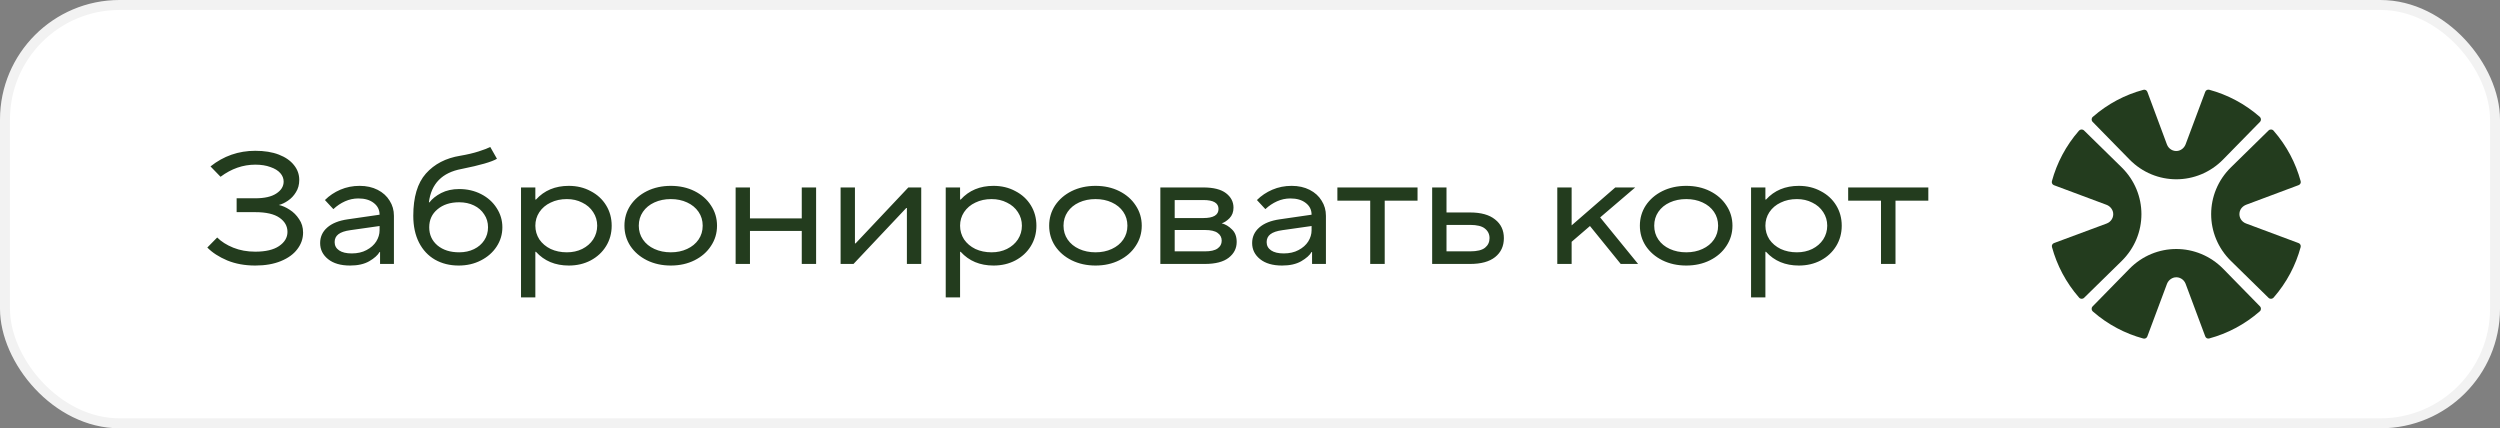
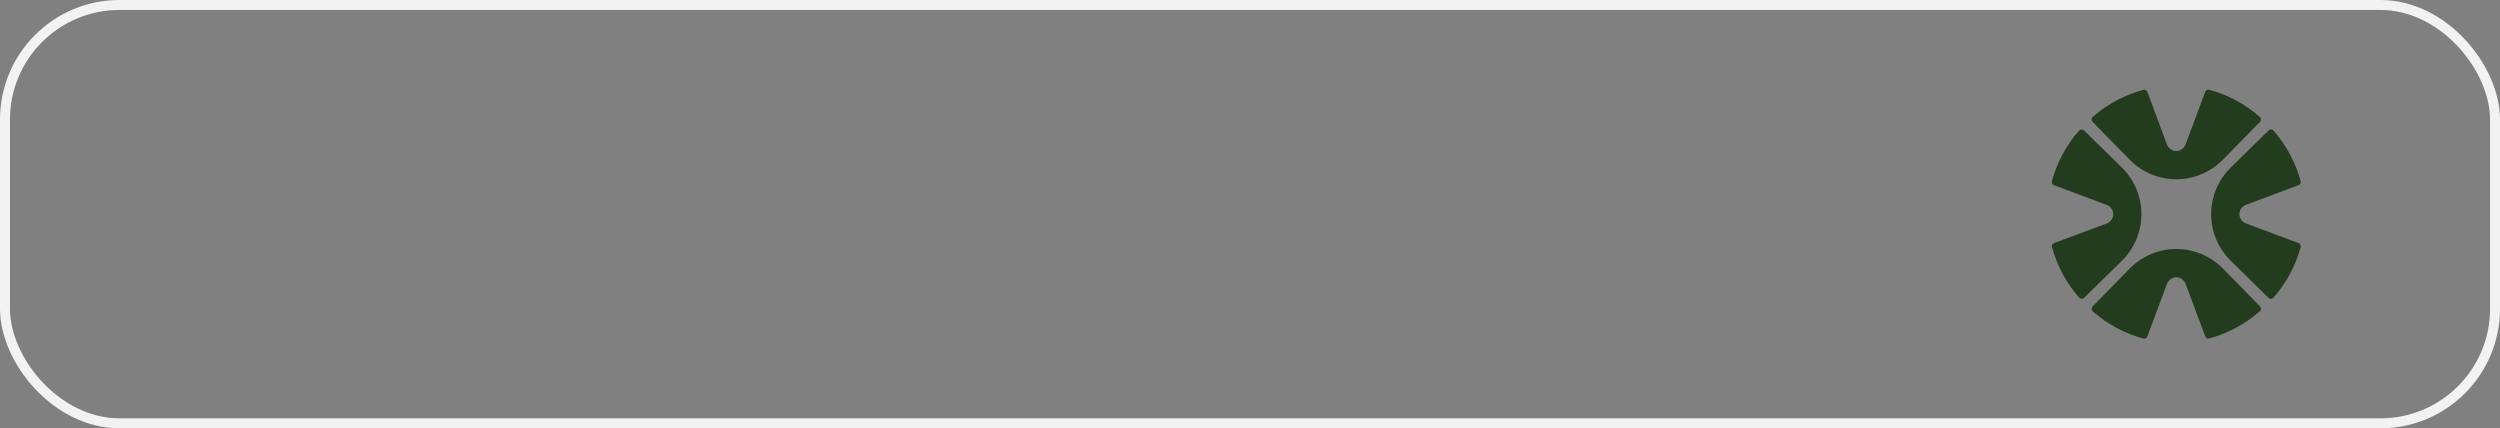
<svg xmlns="http://www.w3.org/2000/svg" width="251" height="43" viewBox="0 0 251 43" fill="none">
  <rect x="0" y="0" width="251" height="43" fill="#808080" stroke="none" />
-   <rect x="0.5" y="0.5" width="250" height="42" rx="11.5" fill="white" />
  <rect x="0.5" y="0.5" width="250" height="42" rx="11.5" stroke="#F2F2F2" />
-   <path d="M25.63 26.66C24.585 26.66 23.646 26.489 22.814 26.148C21.982 25.796 21.316 25.364 20.814 24.852L21.806 23.844C22.222 24.26 22.761 24.601 23.422 24.868C24.084 25.135 24.82 25.268 25.63 25.268C26.665 25.268 27.46 25.081 28.014 24.708C28.58 24.324 28.862 23.849 28.862 23.284C28.862 22.708 28.596 22.233 28.062 21.86C27.529 21.487 26.718 21.3 25.63 21.3H23.758V19.908H25.63C26.558 19.908 27.262 19.748 27.742 19.428C28.233 19.108 28.478 18.708 28.478 18.228C28.478 17.919 28.366 17.636 28.142 17.38C27.918 17.124 27.588 16.921 27.15 16.772C26.724 16.612 26.217 16.532 25.63 16.532C24.393 16.532 23.23 16.937 22.142 17.748L21.134 16.708C22.446 15.663 23.945 15.14 25.63 15.14C26.548 15.14 27.337 15.268 27.998 15.524C28.66 15.78 29.166 16.132 29.518 16.58C29.87 17.017 30.046 17.513 30.046 18.068C30.046 18.537 29.934 18.948 29.71 19.3C29.497 19.652 29.23 19.935 28.91 20.148C28.601 20.361 28.297 20.505 27.998 20.58C28.35 20.655 28.713 20.815 29.086 21.06C29.46 21.295 29.774 21.609 30.03 22.004C30.297 22.388 30.43 22.836 30.43 23.348C30.43 23.956 30.238 24.511 29.854 25.012C29.481 25.513 28.932 25.913 28.206 26.212C27.481 26.511 26.622 26.66 25.63 26.66ZM36.11 18.66C36.792 18.66 37.395 18.793 37.918 19.06C38.44 19.327 38.84 19.689 39.118 20.148C39.406 20.596 39.55 21.103 39.55 21.668V26.5H38.158V25.3H38.11C37.928 25.62 37.582 25.929 37.07 26.228C36.568 26.516 35.928 26.66 35.15 26.66C34.211 26.66 33.475 26.447 32.942 26.02C32.408 25.593 32.142 25.055 32.142 24.404C32.142 23.785 32.376 23.268 32.846 22.852C33.326 22.425 34.014 22.148 34.91 22.02L38.11 21.556C38.11 21.065 37.912 20.671 37.518 20.372C37.134 20.073 36.622 19.924 35.982 19.924C35.512 19.924 35.064 20.02 34.638 20.212C34.211 20.404 33.822 20.665 33.47 20.996L32.622 20.084C33.059 19.647 33.576 19.3 34.174 19.044C34.771 18.788 35.416 18.66 36.11 18.66ZM35.31 25.444C35.886 25.444 36.382 25.332 36.798 25.108C37.224 24.884 37.55 24.596 37.774 24.244C37.998 23.881 38.11 23.508 38.11 23.124V22.692L35.182 23.108C34.627 23.183 34.222 23.321 33.966 23.524C33.72 23.716 33.598 23.977 33.598 24.308C33.598 24.66 33.747 24.937 34.046 25.14C34.344 25.343 34.766 25.444 35.31 25.444ZM46.054 26.66C45.158 26.66 44.364 26.463 43.67 26.068C42.988 25.673 42.454 25.103 42.07 24.356C41.686 23.599 41.494 22.703 41.494 21.668C41.494 19.791 41.916 18.377 42.758 17.428C43.612 16.468 44.764 15.871 46.214 15.636C46.908 15.519 47.521 15.375 48.054 15.204C48.588 15.033 48.977 14.884 49.222 14.756L49.894 15.94C49.382 16.249 48.198 16.591 46.342 16.964C44.39 17.327 43.297 18.441 43.062 20.308L43.11 20.324C43.388 19.961 43.782 19.647 44.294 19.38C44.817 19.113 45.42 18.98 46.102 18.98C46.913 18.98 47.649 19.151 48.31 19.492C48.972 19.833 49.489 20.297 49.862 20.884C50.246 21.471 50.438 22.116 50.438 22.82C50.438 23.524 50.246 24.169 49.862 24.756C49.478 25.343 48.95 25.807 48.278 26.148C47.617 26.489 46.876 26.66 46.054 26.66ZM46.102 25.332C46.657 25.332 47.153 25.225 47.59 25.012C48.028 24.799 48.369 24.505 48.614 24.132C48.87 23.748 48.998 23.311 48.998 22.82C48.998 22.329 48.87 21.897 48.614 21.524C48.369 21.14 48.028 20.841 47.59 20.628C47.153 20.415 46.657 20.308 46.102 20.308C45.206 20.308 44.481 20.543 43.926 21.012C43.372 21.471 43.094 22.073 43.094 22.82C43.094 23.567 43.372 24.175 43.926 24.644C44.481 25.103 45.206 25.332 46.102 25.332ZM52.309 29.86V18.82H53.749V20.036H53.813C54.645 19.119 55.744 18.66 57.109 18.66C57.92 18.66 58.651 18.836 59.301 19.188C59.963 19.529 60.48 20.004 60.853 20.612C61.227 21.22 61.413 21.903 61.413 22.66C61.413 23.417 61.227 24.1 60.853 24.708C60.48 25.316 59.963 25.796 59.301 26.148C58.651 26.489 57.92 26.66 57.109 26.66C55.744 26.66 54.645 26.201 53.813 25.284H53.749V29.86H52.309ZM56.917 25.332C57.483 25.332 57.995 25.22 58.453 24.996C58.923 24.761 59.291 24.441 59.557 24.036C59.824 23.62 59.958 23.161 59.958 22.66C59.958 22.159 59.824 21.705 59.557 21.3C59.291 20.884 58.923 20.564 58.453 20.34C57.995 20.105 57.483 19.988 56.917 19.988C56.309 19.988 55.766 20.105 55.285 20.34C54.806 20.564 54.427 20.884 54.15 21.3C53.883 21.705 53.749 22.159 53.749 22.66C53.749 23.161 53.883 23.62 54.15 24.036C54.427 24.441 54.806 24.761 55.285 24.996C55.766 25.22 56.309 25.332 56.917 25.332ZM67.35 26.66C66.465 26.66 65.665 26.484 64.95 26.132C64.246 25.78 63.692 25.3 63.286 24.692C62.892 24.084 62.694 23.407 62.694 22.66C62.694 21.913 62.892 21.236 63.286 20.628C63.692 20.02 64.246 19.54 64.95 19.188C65.665 18.836 66.465 18.66 67.35 18.66C68.236 18.66 69.03 18.836 69.734 19.188C70.438 19.54 70.988 20.02 71.382 20.628C71.788 21.236 71.99 21.913 71.99 22.66C71.99 23.407 71.788 24.084 71.382 24.692C70.988 25.3 70.438 25.78 69.734 26.132C69.03 26.484 68.236 26.66 67.35 26.66ZM67.35 25.332C67.958 25.332 68.502 25.22 68.982 24.996C69.473 24.772 69.857 24.457 70.134 24.052C70.412 23.647 70.55 23.183 70.55 22.66C70.55 22.137 70.412 21.673 70.134 21.268C69.857 20.863 69.473 20.548 68.982 20.324C68.502 20.1 67.958 19.988 67.35 19.988C66.742 19.988 66.193 20.1 65.702 20.324C65.212 20.548 64.828 20.863 64.55 21.268C64.273 21.673 64.134 22.137 64.134 22.66C64.134 23.183 64.273 23.647 64.55 24.052C64.828 24.457 65.212 24.772 65.702 24.996C66.193 25.22 66.742 25.332 67.35 25.332ZM75.297 26.5H73.857V18.82H75.297V21.924H80.497V18.82H81.937V26.5H80.497V23.188H75.297V26.5ZM85.692 26.5H84.396V18.82H85.836V24.436H85.9L91.196 18.82H92.492V26.5H91.052V20.884H90.988L85.692 26.5ZM94.951 29.86V18.82H96.391V20.036H96.455C97.287 19.119 98.386 18.66 99.751 18.66C100.562 18.66 101.293 18.836 101.943 19.188C102.605 19.529 103.122 20.004 103.495 20.612C103.869 21.22 104.055 21.903 104.055 22.66C104.055 23.417 103.869 24.1 103.495 24.708C103.122 25.316 102.605 25.796 101.943 26.148C101.293 26.489 100.562 26.66 99.751 26.66C98.386 26.66 97.287 26.201 96.455 25.284H96.391V29.86H94.951ZM99.559 25.332C100.125 25.332 100.637 25.22 101.095 24.996C101.565 24.761 101.933 24.441 102.199 24.036C102.466 23.62 102.599 23.161 102.599 22.66C102.599 22.159 102.466 21.705 102.199 21.3C101.933 20.884 101.565 20.564 101.095 20.34C100.637 20.105 100.125 19.988 99.559 19.988C98.951 19.988 98.407 20.105 97.927 20.34C97.447 20.564 97.069 20.884 96.791 21.3C96.525 21.705 96.391 22.159 96.391 22.66C96.391 23.161 96.525 23.62 96.791 24.036C97.069 24.441 97.447 24.761 97.927 24.996C98.407 25.22 98.951 25.332 99.559 25.332ZM109.992 26.66C109.107 26.66 108.307 26.484 107.592 26.132C106.888 25.78 106.334 25.3 105.928 24.692C105.534 24.084 105.336 23.407 105.336 22.66C105.336 21.913 105.534 21.236 105.928 20.628C106.334 20.02 106.888 19.54 107.592 19.188C108.307 18.836 109.107 18.66 109.992 18.66C110.878 18.66 111.672 18.836 112.376 19.188C113.08 19.54 113.63 20.02 114.024 20.628C114.43 21.236 114.632 21.913 114.632 22.66C114.632 23.407 114.43 24.084 114.024 24.692C113.63 25.3 113.08 25.78 112.376 26.132C111.672 26.484 110.878 26.66 109.992 26.66ZM109.992 25.332C110.6 25.332 111.144 25.22 111.624 24.996C112.115 24.772 112.499 24.457 112.776 24.052C113.054 23.647 113.192 23.183 113.192 22.66C113.192 22.137 113.054 21.673 112.776 21.268C112.499 20.863 112.115 20.548 111.624 20.324C111.144 20.1 110.6 19.988 109.992 19.988C109.384 19.988 108.835 20.1 108.344 20.324C107.854 20.548 107.47 20.863 107.192 21.268C106.915 21.673 106.776 22.137 106.776 22.66C106.776 23.183 106.915 23.647 107.192 24.052C107.47 24.457 107.854 24.772 108.344 24.996C108.835 25.22 109.384 25.332 109.992 25.332ZM116.499 26.5V18.82H120.803C121.827 18.82 122.59 19.012 123.091 19.396C123.592 19.78 123.843 20.265 123.843 20.852C123.843 21.279 123.71 21.631 123.443 21.908C123.176 22.175 122.915 22.345 122.659 22.42C123.032 22.516 123.374 22.719 123.683 23.028C124.003 23.327 124.163 23.748 124.163 24.292C124.163 24.932 123.896 25.46 123.363 25.876C122.83 26.292 122.03 26.5 120.963 26.5H116.499ZM120.819 21.892C121.832 21.892 122.339 21.588 122.339 20.98C122.339 20.383 121.832 20.084 120.819 20.084H117.939V21.892H120.819ZM120.979 25.236C121.555 25.236 121.976 25.14 122.243 24.948C122.52 24.756 122.659 24.495 122.659 24.164C122.659 23.833 122.52 23.572 122.243 23.38C121.976 23.188 121.555 23.092 120.979 23.092H117.939V25.236H120.979ZM129.683 18.66C130.366 18.66 130.968 18.793 131.491 19.06C132.014 19.327 132.414 19.689 132.691 20.148C132.979 20.596 133.123 21.103 133.123 21.668V26.5H131.731V25.3H131.683C131.502 25.62 131.155 25.929 130.643 26.228C130.142 26.516 129.502 26.66 128.723 26.66C127.784 26.66 127.048 26.447 126.515 26.02C125.982 25.593 125.715 25.055 125.715 24.404C125.715 23.785 125.95 23.268 126.419 22.852C126.899 22.425 127.587 22.148 128.483 22.02L131.683 21.556C131.683 21.065 131.486 20.671 131.091 20.372C130.707 20.073 130.195 19.924 129.555 19.924C129.086 19.924 128.638 20.02 128.211 20.212C127.784 20.404 127.395 20.665 127.043 20.996L126.195 20.084C126.632 19.647 127.15 19.3 127.747 19.044C128.344 18.788 128.99 18.66 129.683 18.66ZM128.883 25.444C129.459 25.444 129.955 25.332 130.371 25.108C130.798 24.884 131.123 24.596 131.347 24.244C131.571 23.881 131.683 23.508 131.683 23.124V22.692L128.755 23.108C128.2 23.183 127.795 23.321 127.539 23.524C127.294 23.716 127.171 23.977 127.171 24.308C127.171 24.66 127.32 24.937 127.619 25.14C127.918 25.343 128.339 25.444 128.883 25.444ZM139.025 26.5H137.569V20.148H134.273V18.82H142.321V20.148H139.025V26.5ZM143.789 26.5V18.82H145.229V21.332H147.597C148.696 21.332 149.533 21.567 150.109 22.036C150.696 22.495 150.989 23.119 150.989 23.908C150.989 24.708 150.696 25.343 150.109 25.812C149.533 26.271 148.696 26.5 147.597 26.5H143.789ZM147.597 25.236C148.301 25.236 148.802 25.113 149.101 24.868C149.4 24.623 149.549 24.303 149.549 23.908C149.549 23.513 149.394 23.193 149.085 22.948C148.786 22.703 148.29 22.58 147.597 22.58H145.229V25.236H147.597ZM157.792 26.5H156.352V18.82H157.792V22.628L162.176 18.82H164.176L160.656 21.828L164.464 26.5H162.72L159.632 22.692L157.792 24.276V26.5ZM169.299 26.66C168.414 26.66 167.614 26.484 166.899 26.132C166.195 25.78 165.64 25.3 165.235 24.692C164.84 24.084 164.643 23.407 164.643 22.66C164.643 21.913 164.84 21.236 165.235 20.628C165.64 20.02 166.195 19.54 166.899 19.188C167.614 18.836 168.414 18.66 169.299 18.66C170.184 18.66 170.979 18.836 171.683 19.188C172.387 19.54 172.936 20.02 173.331 20.628C173.736 21.236 173.939 21.913 173.939 22.66C173.939 23.407 173.736 24.084 173.331 24.692C172.936 25.3 172.387 25.78 171.683 26.132C170.979 26.484 170.184 26.66 169.299 26.66ZM169.299 25.332C169.907 25.332 170.451 25.22 170.931 24.996C171.422 24.772 171.806 24.457 172.083 24.052C172.36 23.647 172.499 23.183 172.499 22.66C172.499 22.137 172.36 21.673 172.083 21.268C171.806 20.863 171.422 20.548 170.931 20.324C170.451 20.1 169.907 19.988 169.299 19.988C168.691 19.988 168.142 20.1 167.651 20.324C167.16 20.548 166.776 20.863 166.499 21.268C166.222 21.673 166.083 22.137 166.083 22.66C166.083 23.183 166.222 23.647 166.499 24.052C166.776 24.457 167.16 24.772 167.651 24.996C168.142 25.22 168.691 25.332 169.299 25.332ZM175.806 29.86V18.82H177.246V20.036H177.31C178.142 19.119 179.24 18.66 180.606 18.66C181.416 18.66 182.147 18.836 182.798 19.188C183.459 19.529 183.976 20.004 184.35 20.612C184.723 21.22 184.91 21.903 184.91 22.66C184.91 23.417 184.723 24.1 184.35 24.708C183.976 25.316 183.459 25.796 182.798 26.148C182.147 26.489 181.416 26.66 180.606 26.66C179.24 26.66 178.142 26.201 177.31 25.284H177.246V29.86H175.806ZM180.414 25.332C180.979 25.332 181.491 25.22 181.95 24.996C182.419 24.761 182.787 24.441 183.054 24.036C183.32 23.62 183.454 23.161 183.454 22.66C183.454 22.159 183.32 21.705 183.054 21.3C182.787 20.884 182.419 20.564 181.95 20.34C181.491 20.105 180.979 19.988 180.414 19.988C179.806 19.988 179.262 20.105 178.782 20.34C178.302 20.564 177.923 20.884 177.646 21.3C177.379 21.705 177.246 22.159 177.246 22.66C177.246 23.161 177.379 23.62 177.646 24.036C177.923 24.441 178.302 24.761 178.782 24.996C179.262 25.22 179.806 25.332 180.414 25.332ZM190.308 26.5H188.852V20.148H185.556V18.82H193.604V20.148H190.308V26.5Z" fill="#233C1E" />
  <g clip-path="url(#clip0_135_603)">
    <path d="M213.793 26.991L210.099 30.763C209.956 30.909 209.973 31.139 210.115 31.267C211.628 32.59 213.367 33.494 215.189 33.989C215.356 34.032 215.531 33.946 215.59 33.784L217.554 28.528C217.679 28.186 217.972 27.922 218.331 27.853C218.808 27.768 219.267 28.05 219.435 28.493L221.407 33.776C221.466 33.938 221.641 34.032 221.808 33.98C223.63 33.486 225.369 32.581 226.882 31.258C227.032 31.13 227.041 30.9 226.898 30.755L223.204 26.983C220.596 24.338 216.392 24.338 213.793 26.991Z" fill="#233C1E" />
    <path d="M213.008 16.795L209.237 13.099C209.092 12.957 208.861 12.973 208.733 13.115C207.41 14.629 206.506 16.368 206.011 18.191C205.968 18.358 206.054 18.534 206.216 18.593L211.481 20.558C211.822 20.683 212.087 20.976 212.155 21.335C212.24 21.812 211.959 22.272 211.515 22.439L206.224 24.404C206.062 24.463 205.968 24.639 206.019 24.806C206.514 26.629 207.419 28.368 208.742 29.882C208.87 30.032 209.1 30.041 209.245 29.898L213.017 26.202C215.662 23.602 215.662 19.395 213.008 16.795Z" fill="#233C1E" />
-     <path d="M223.205 16.009L226.901 12.237C227.044 12.092 227.027 11.861 226.885 11.733C225.371 10.411 223.632 9.506 221.809 9.011C221.642 8.968 221.466 9.054 221.407 9.216L219.442 14.473C219.317 14.815 219.024 15.079 218.665 15.147C218.188 15.233 217.728 14.951 217.561 14.507L215.596 9.224C215.537 9.062 215.361 8.968 215.194 9.019C213.371 9.506 211.632 10.411 210.118 11.733C209.968 11.861 209.959 12.092 210.102 12.237L213.798 16.009C216.398 18.664 220.605 18.664 223.205 16.009Z" fill="#233C1E" />
+     <path d="M223.205 16.009L226.901 12.237C227.044 12.092 227.027 11.861 226.885 11.733C225.371 10.411 223.632 9.506 221.809 9.011C221.642 8.968 221.466 9.054 221.407 9.216L219.442 14.473C219.317 14.815 219.024 15.079 218.665 15.147C218.188 15.233 217.728 14.951 217.561 14.507L215.596 9.224C215.537 9.062 215.361 8.968 215.194 9.019C213.371 9.506 211.632 10.411 210.118 11.733C209.968 11.861 209.959 12.092 210.102 12.237L213.798 16.009C216.398 18.664 220.605 18.664 223.205 16.009" fill="#233C1E" />
    <path d="M225.492 22.434C225.048 22.267 224.766 21.815 224.852 21.33C224.911 20.971 225.176 20.686 225.526 20.552L230.781 18.587C230.943 18.529 231.037 18.353 230.986 18.186C230.491 16.371 229.587 14.632 228.264 13.118C228.136 12.968 227.906 12.959 227.761 13.102L223.99 16.798C221.337 19.398 221.337 23.605 223.99 26.205L227.761 29.901C227.906 30.044 228.136 30.027 228.264 29.885C229.587 28.371 230.491 26.632 230.986 24.809C231.029 24.642 230.943 24.466 230.781 24.407L225.492 22.434Z" fill="#233C1E" />
  </g>
  <defs>
    <clipPath id="clip0_135_603">
      <rect width="25" height="25" fill="white" transform="translate(206 9)" />
    </clipPath>
  </defs>
</svg>